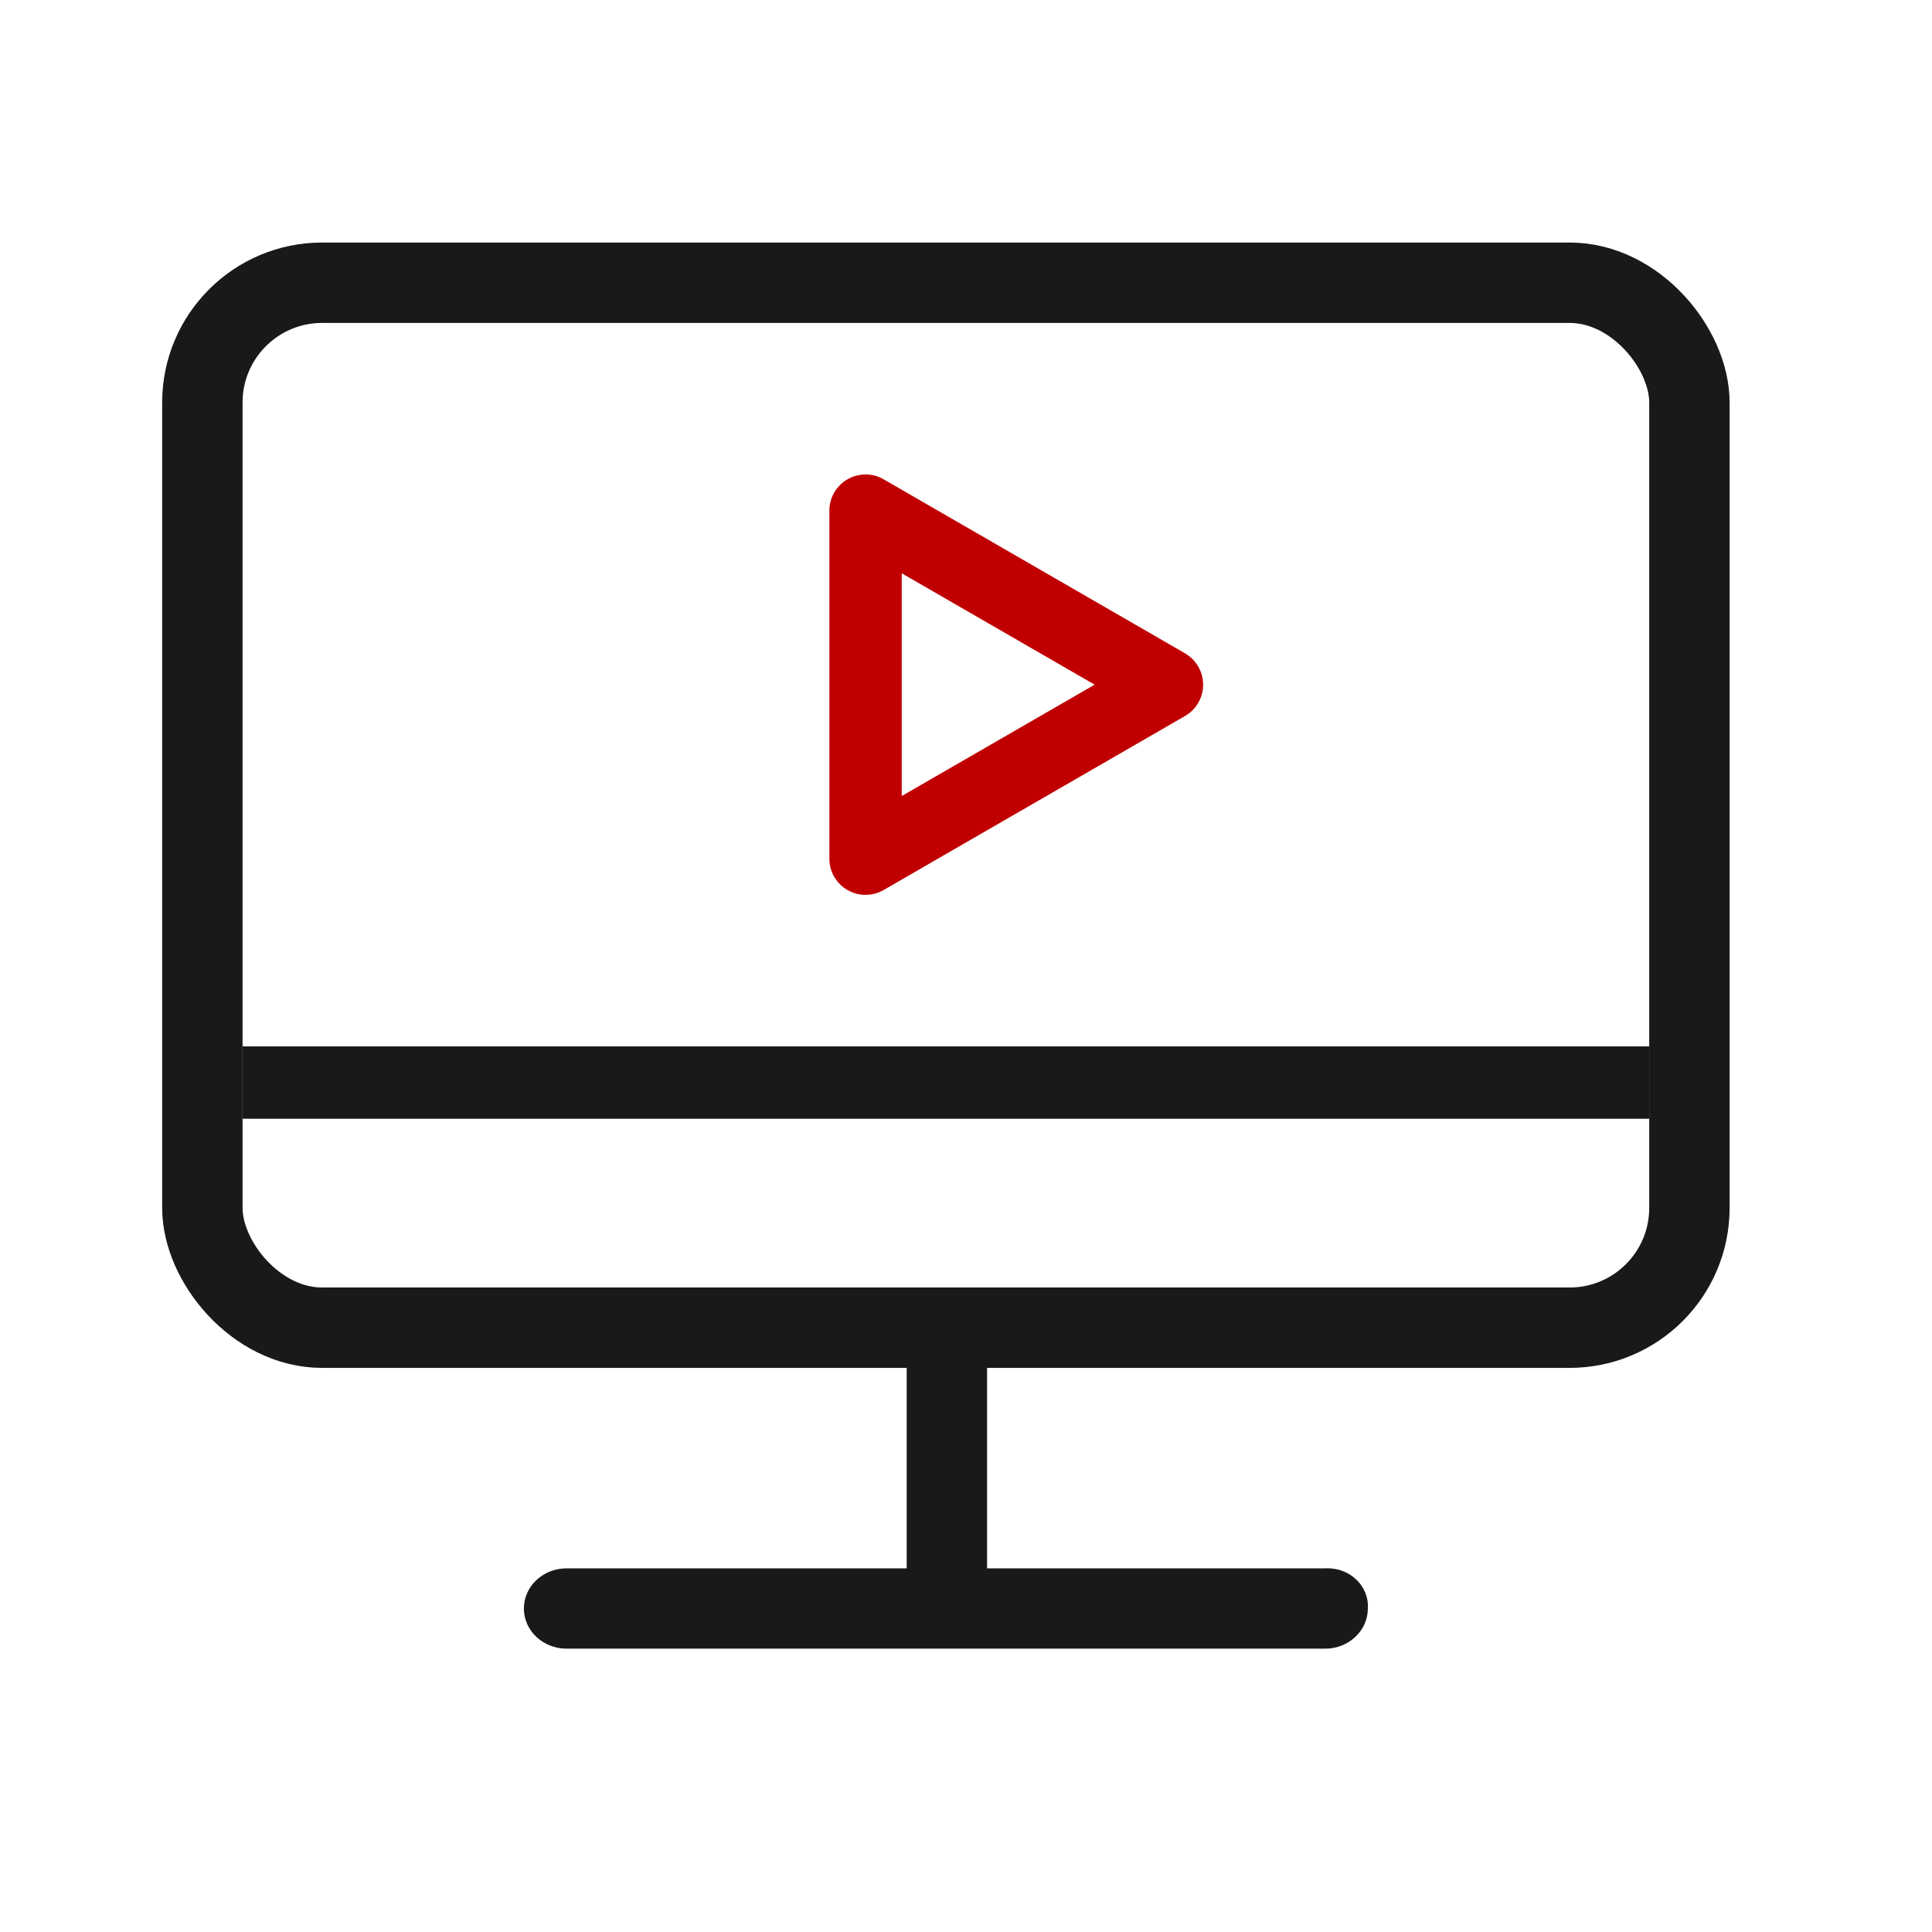
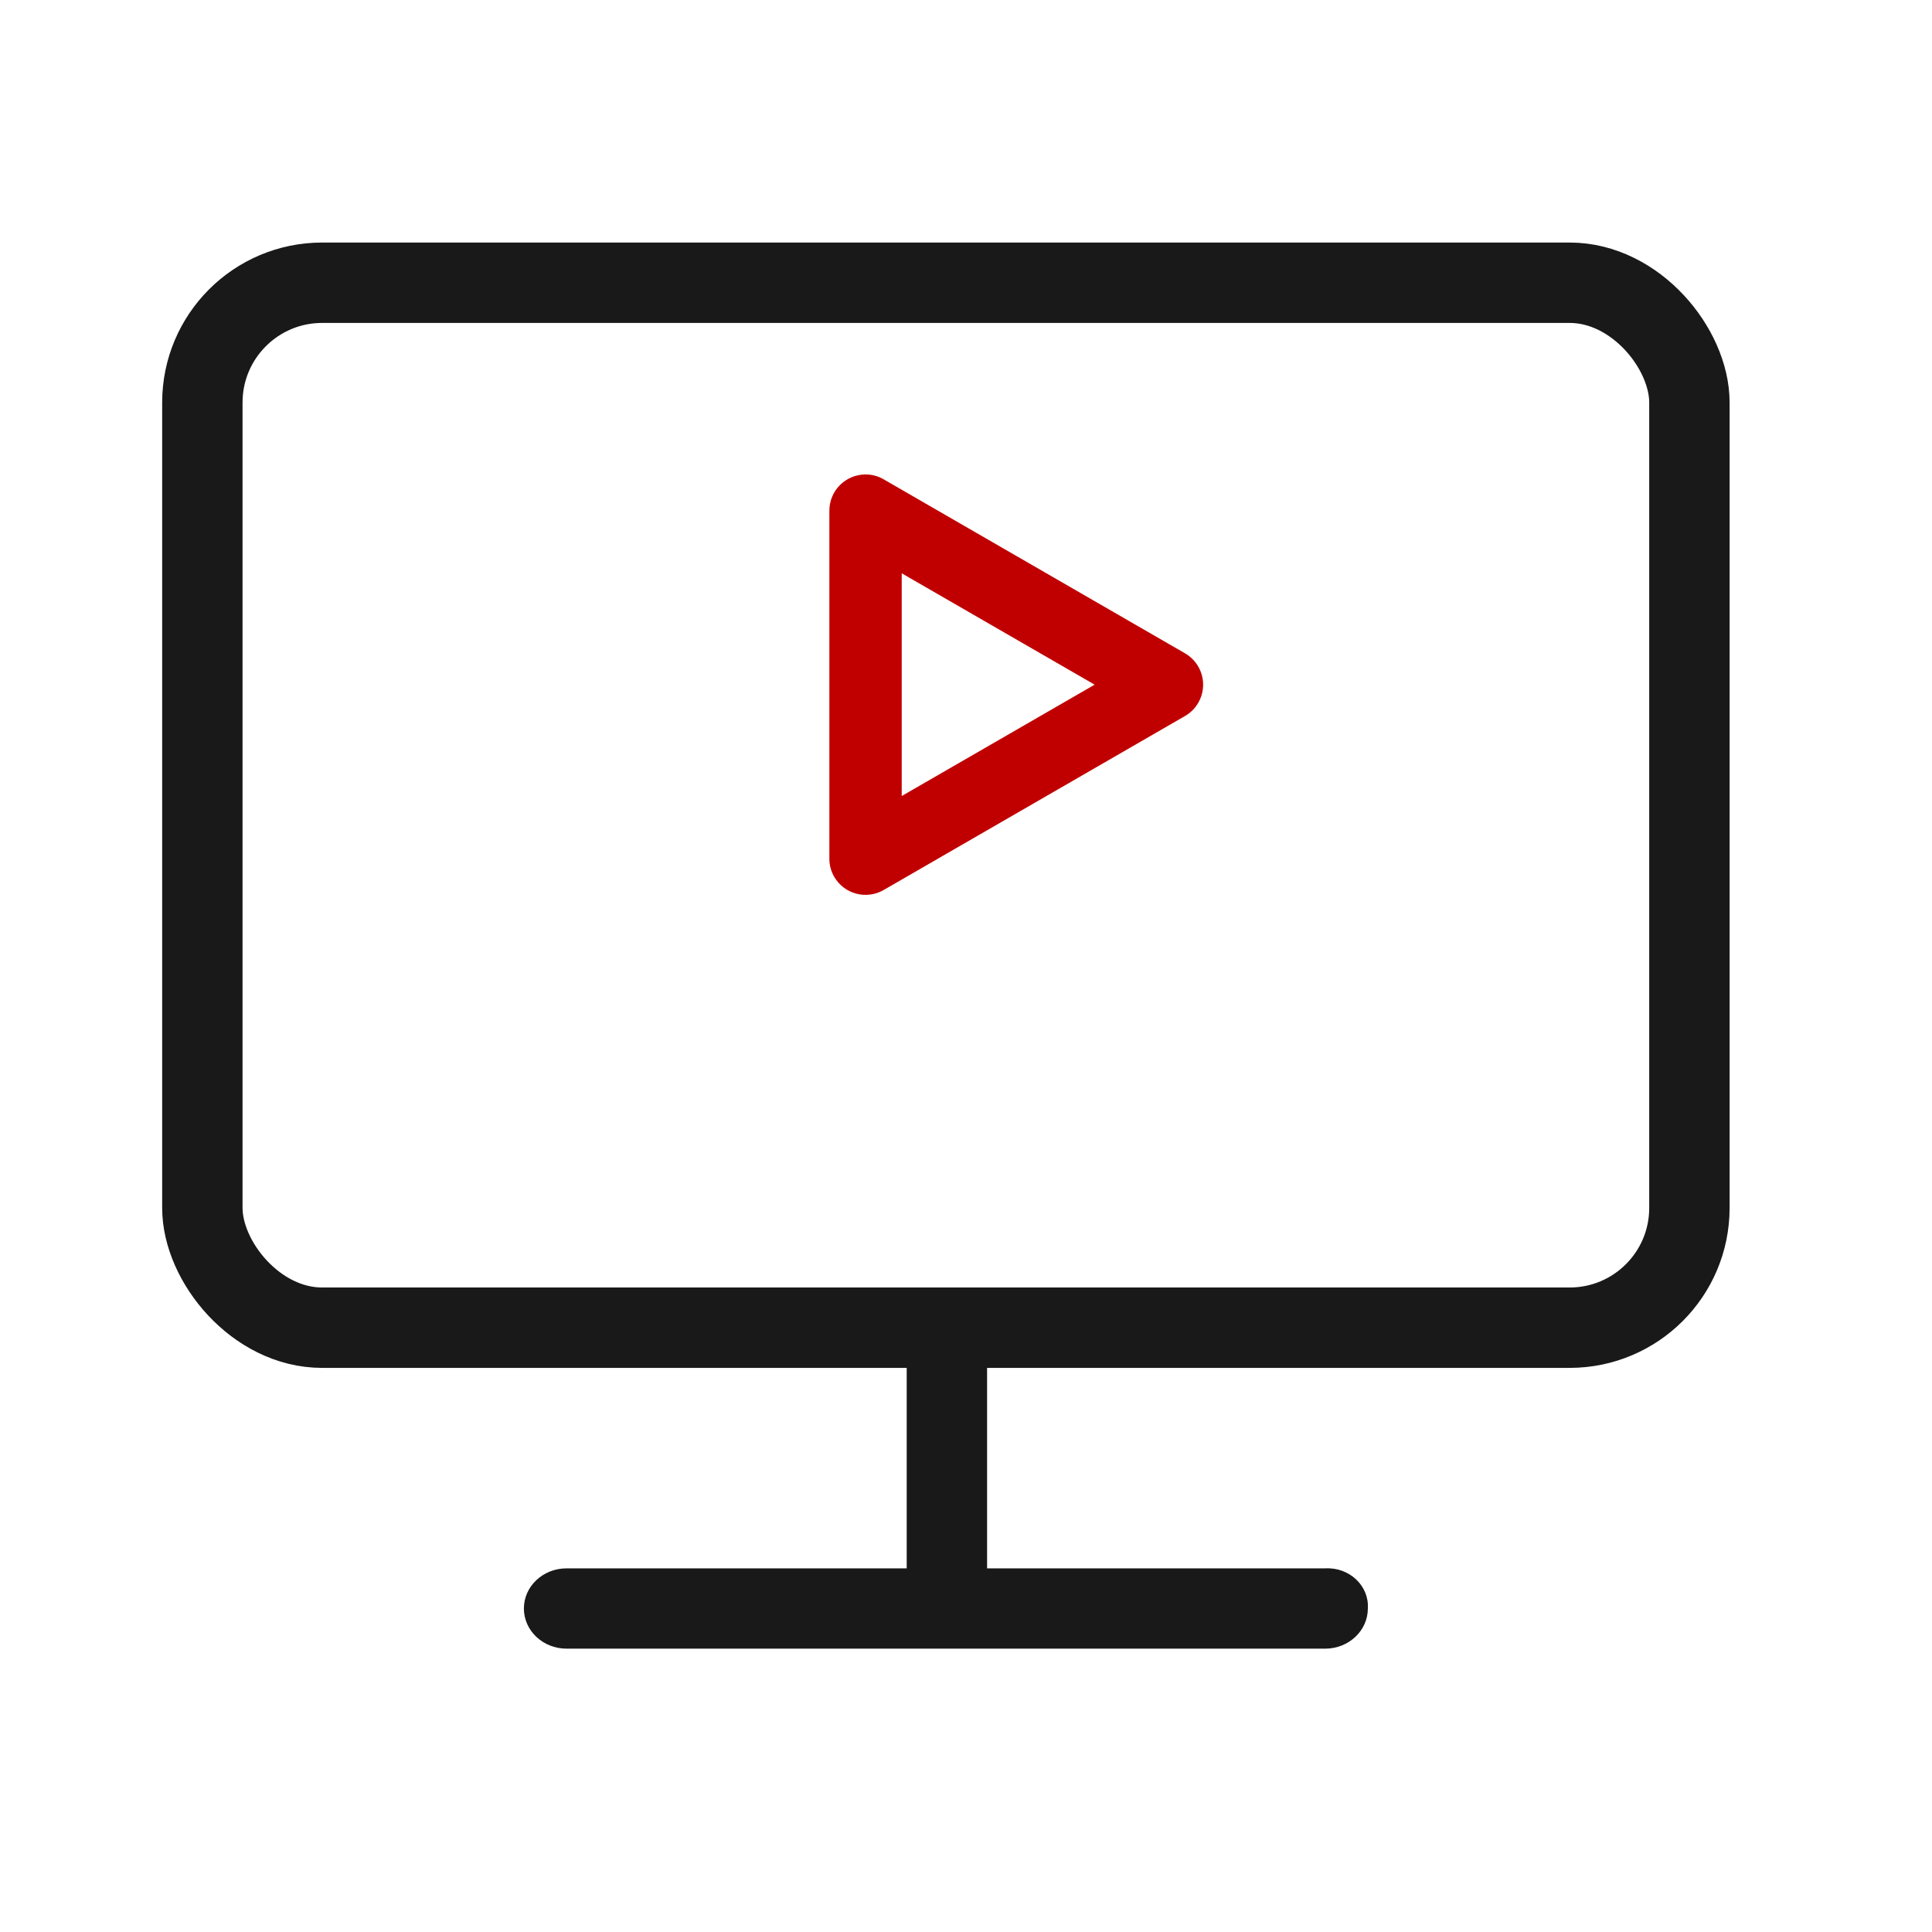
<svg xmlns="http://www.w3.org/2000/svg" fill="none" version="1.1" width="48.071" height="48.071" viewBox="0 0 48.071 48.071">
  <defs>
    <clipPath id="master_svg0_10773_23212">
      <rect x="4.035" y="4.035" width="39" height="39" rx="0" />
    </clipPath>
  </defs>
  <g style="mix-blend-mode:passthrough">
    <g clip-path="url(#master_svg0_10773_23212)">
      <g>
        <g>
          <g style="mix-blend-mode:passthrough" transform="matrix(-1.1198118698985127e-7,1,-1,-1.1198118698985127e-7,41.071,-17)">
            <path d="M34.815,11.585L39.145,19.085Q39.189,19.162,39.218,19.246Q39.246,19.33,39.258,19.418Q39.269,19.506,39.264,19.594Q39.258,19.683,39.235,19.768Q39.212,19.854,39.173,19.933Q39.134,20.013,39.08,20.083Q39.026,20.154,38.959,20.212Q38.892,20.27,38.816,20.315Q38.607,20.435,38.366,20.435L29.705,20.435Q29.617,20.435,29.53,20.418Q29.443,20.401,29.361,20.367Q29.279,20.333,29.205,20.284Q29.132,20.234,29.069,20.172Q29.006,20.109,28.957,20.035Q28.908,19.962,28.874,19.88Q28.84,19.798,28.823,19.711Q28.805,19.624,28.805,19.535Q28.805,19.294,28.926,19.085L33.256,11.585Q33.3,11.509,33.359,11.442Q33.417,11.375,33.488,11.321Q33.558,11.267,33.637,11.228Q33.717,11.189,33.802,11.166Q33.888,11.143,33.977,11.137Q34.065,11.131,34.153,11.143Q34.241,11.155,34.325,11.183Q34.409,11.212,34.485,11.256Q34.694,11.376,34.815,11.585L34.815,11.585ZM33.256,12.485L34.035,12.035L34.815,12.485L30.485,19.985L29.705,19.535L29.705,18.635L38.366,18.635L38.366,19.535L37.586,19.985L33.256,12.485Z" fill="#C00000" fill-opacity="1" />
          </g>
          <g>
            <path d="M32.972,41.021L14.097,41.021C13.511,41.021,13.035,40.574,13.035,40.022C13.035,39.47,13.511,39.023,14.097,39.023L32.972,39.023C33.573,38.989,34.07,39.457,34.034,40.022C34.034,40.574,33.558,41.021,32.972,41.021Z" fill="#19191A" fill-opacity="1" />
          </g>
          <g>
            <path d="M23.56,40.146C23.01,40.195,22.546,39.651,22.56,38.976L22.56,33.372C22.561,32.696,23.009,32.149,23.56,32.149C24.112,32.149,24.559,32.696,24.56,33.372L24.56,39.017C24.476,39.628,24.065,40.093,23.56,40.146Z" fill="#19191A" fill-opacity="1" />
          </g>
          <g transform="matrix(-1,-0,0,-1,82.07,52.071)">
-             <line x1="41.035" y1="25.135" x2="76.035" y2="25.135" fill-opacity="0" stroke-opacity="1" stroke="#19191A" fill="none" stroke-width="1.8" stroke-linecap="ROUND" />
-           </g>
+             </g>
          <g>
            <rect x="5.035" y="7.035" width="37" height="26" rx="2.98" fill-opacity="0" stroke-opacity="1" stroke="#19191A" fill="none" stroke-width="2" />
          </g>
          <g />
        </g>
      </g>
    </g>
  </g>
</svg>